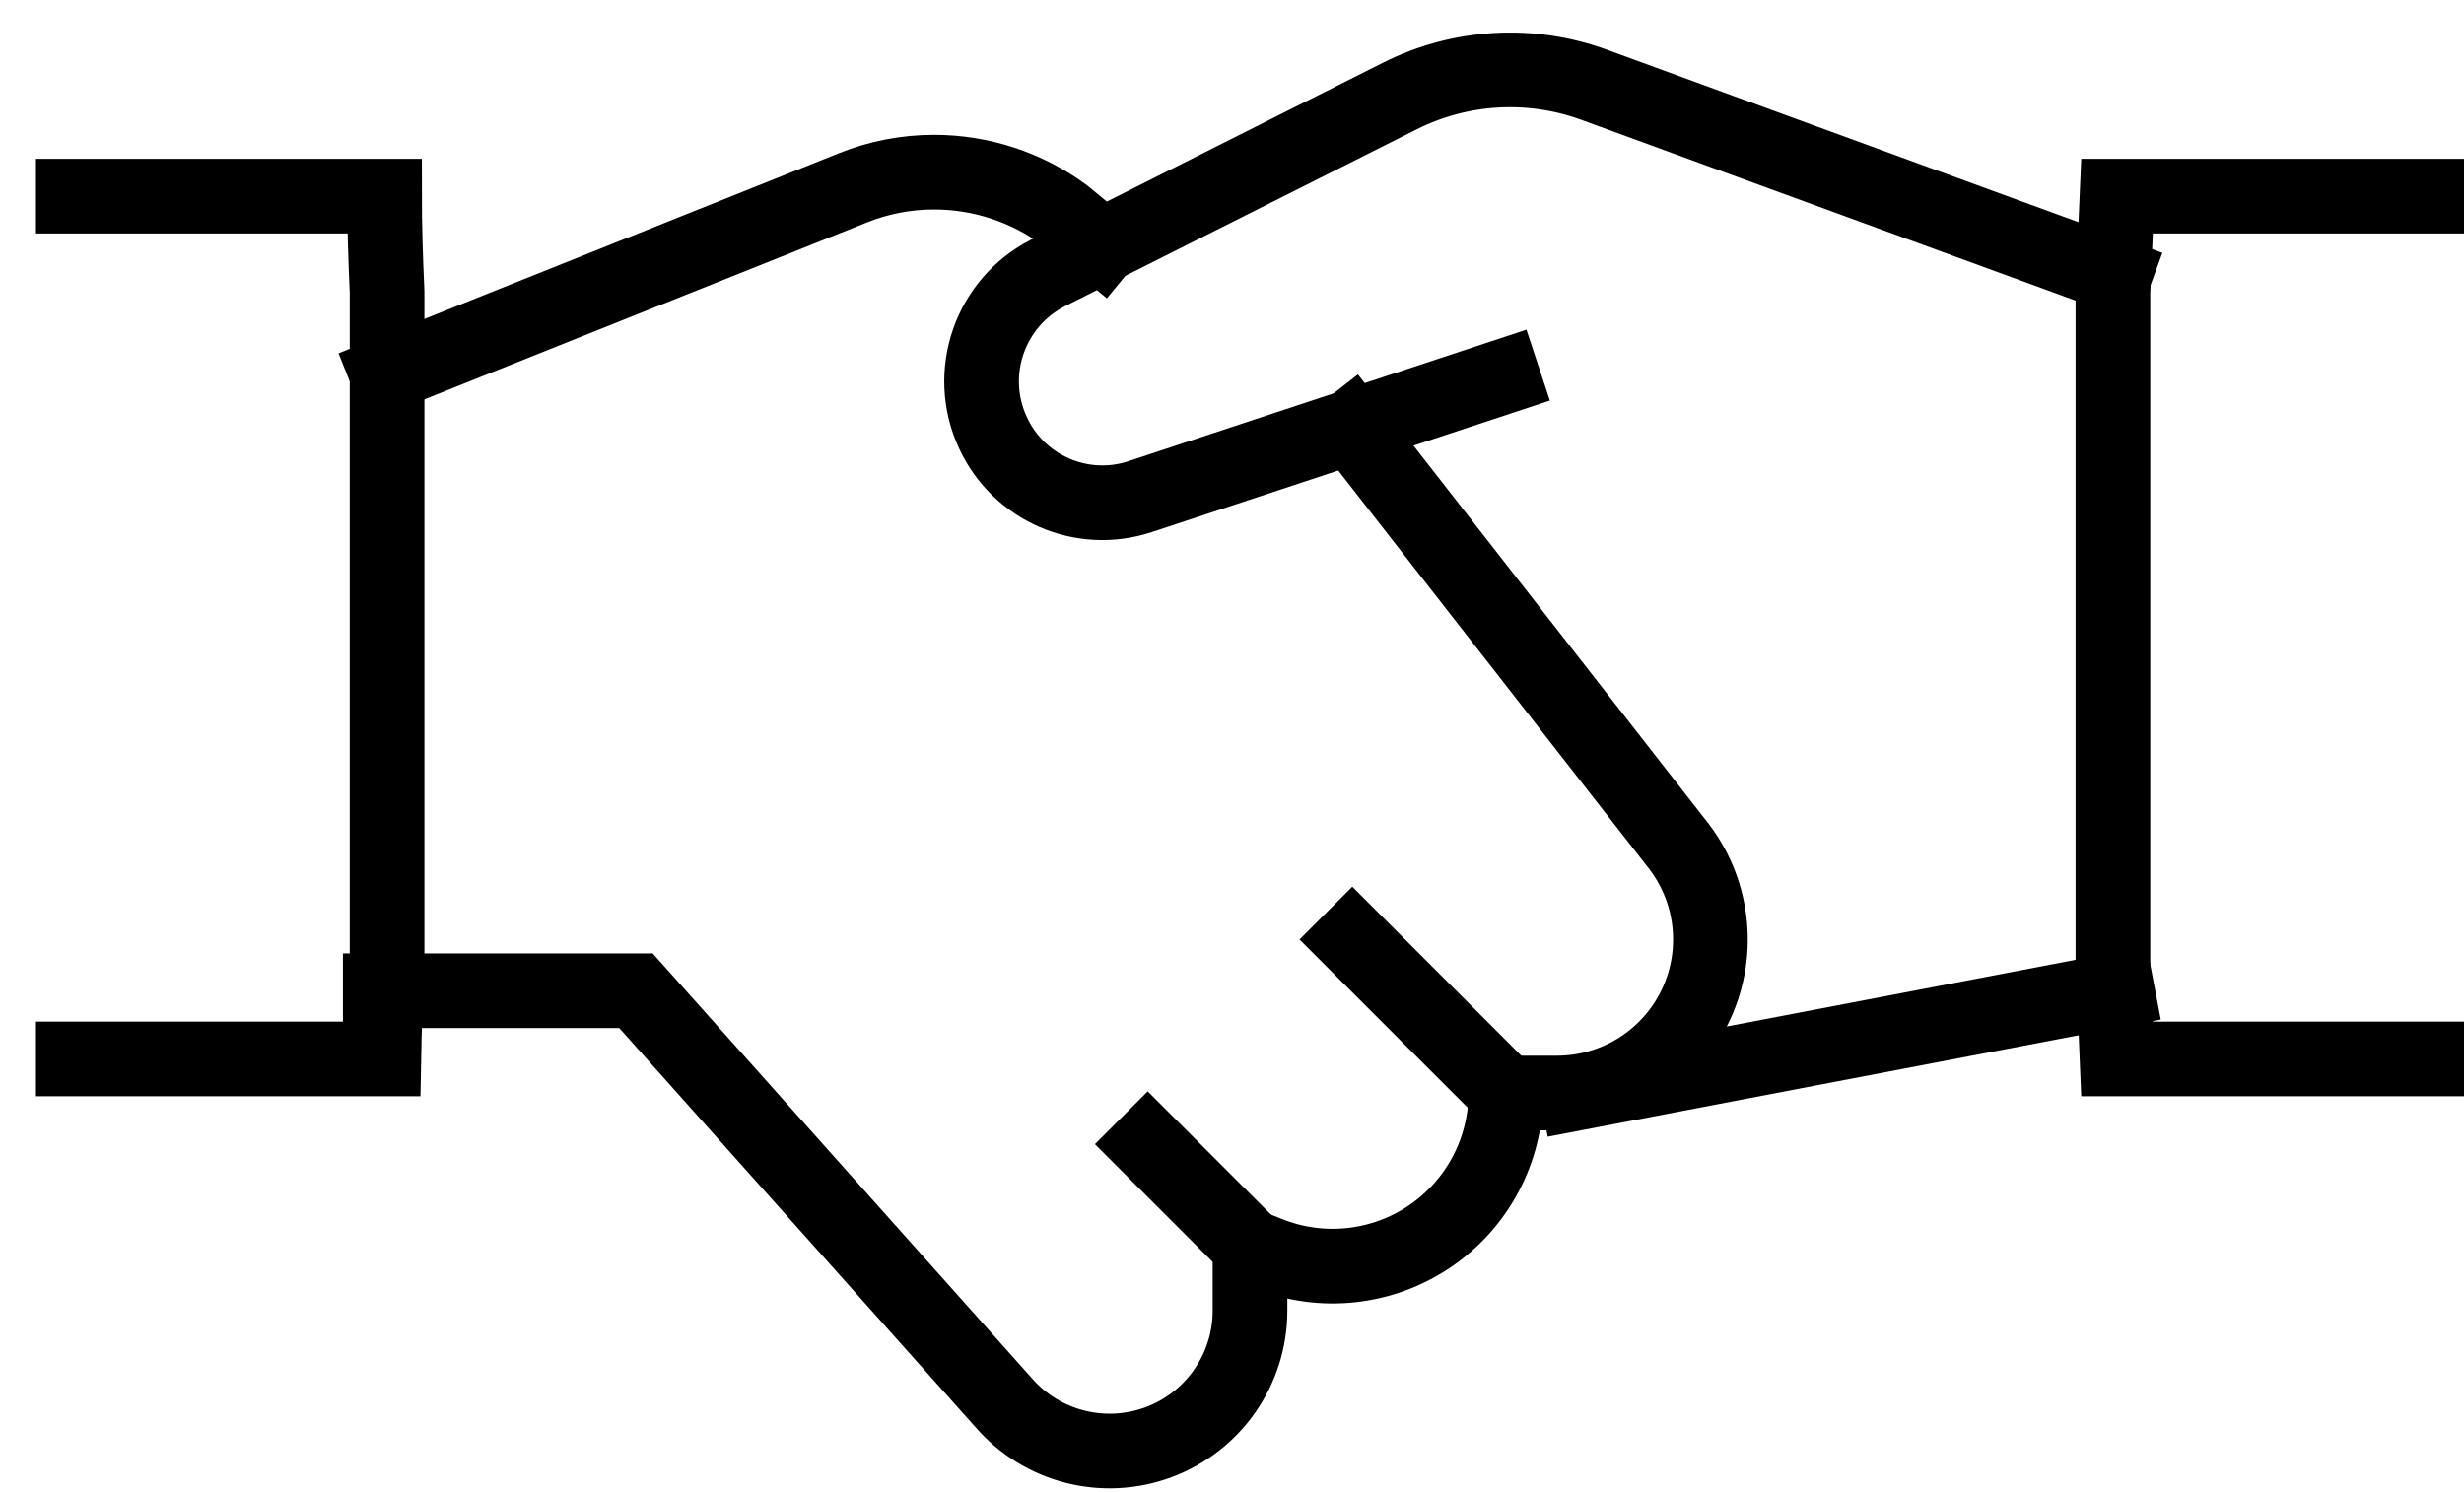
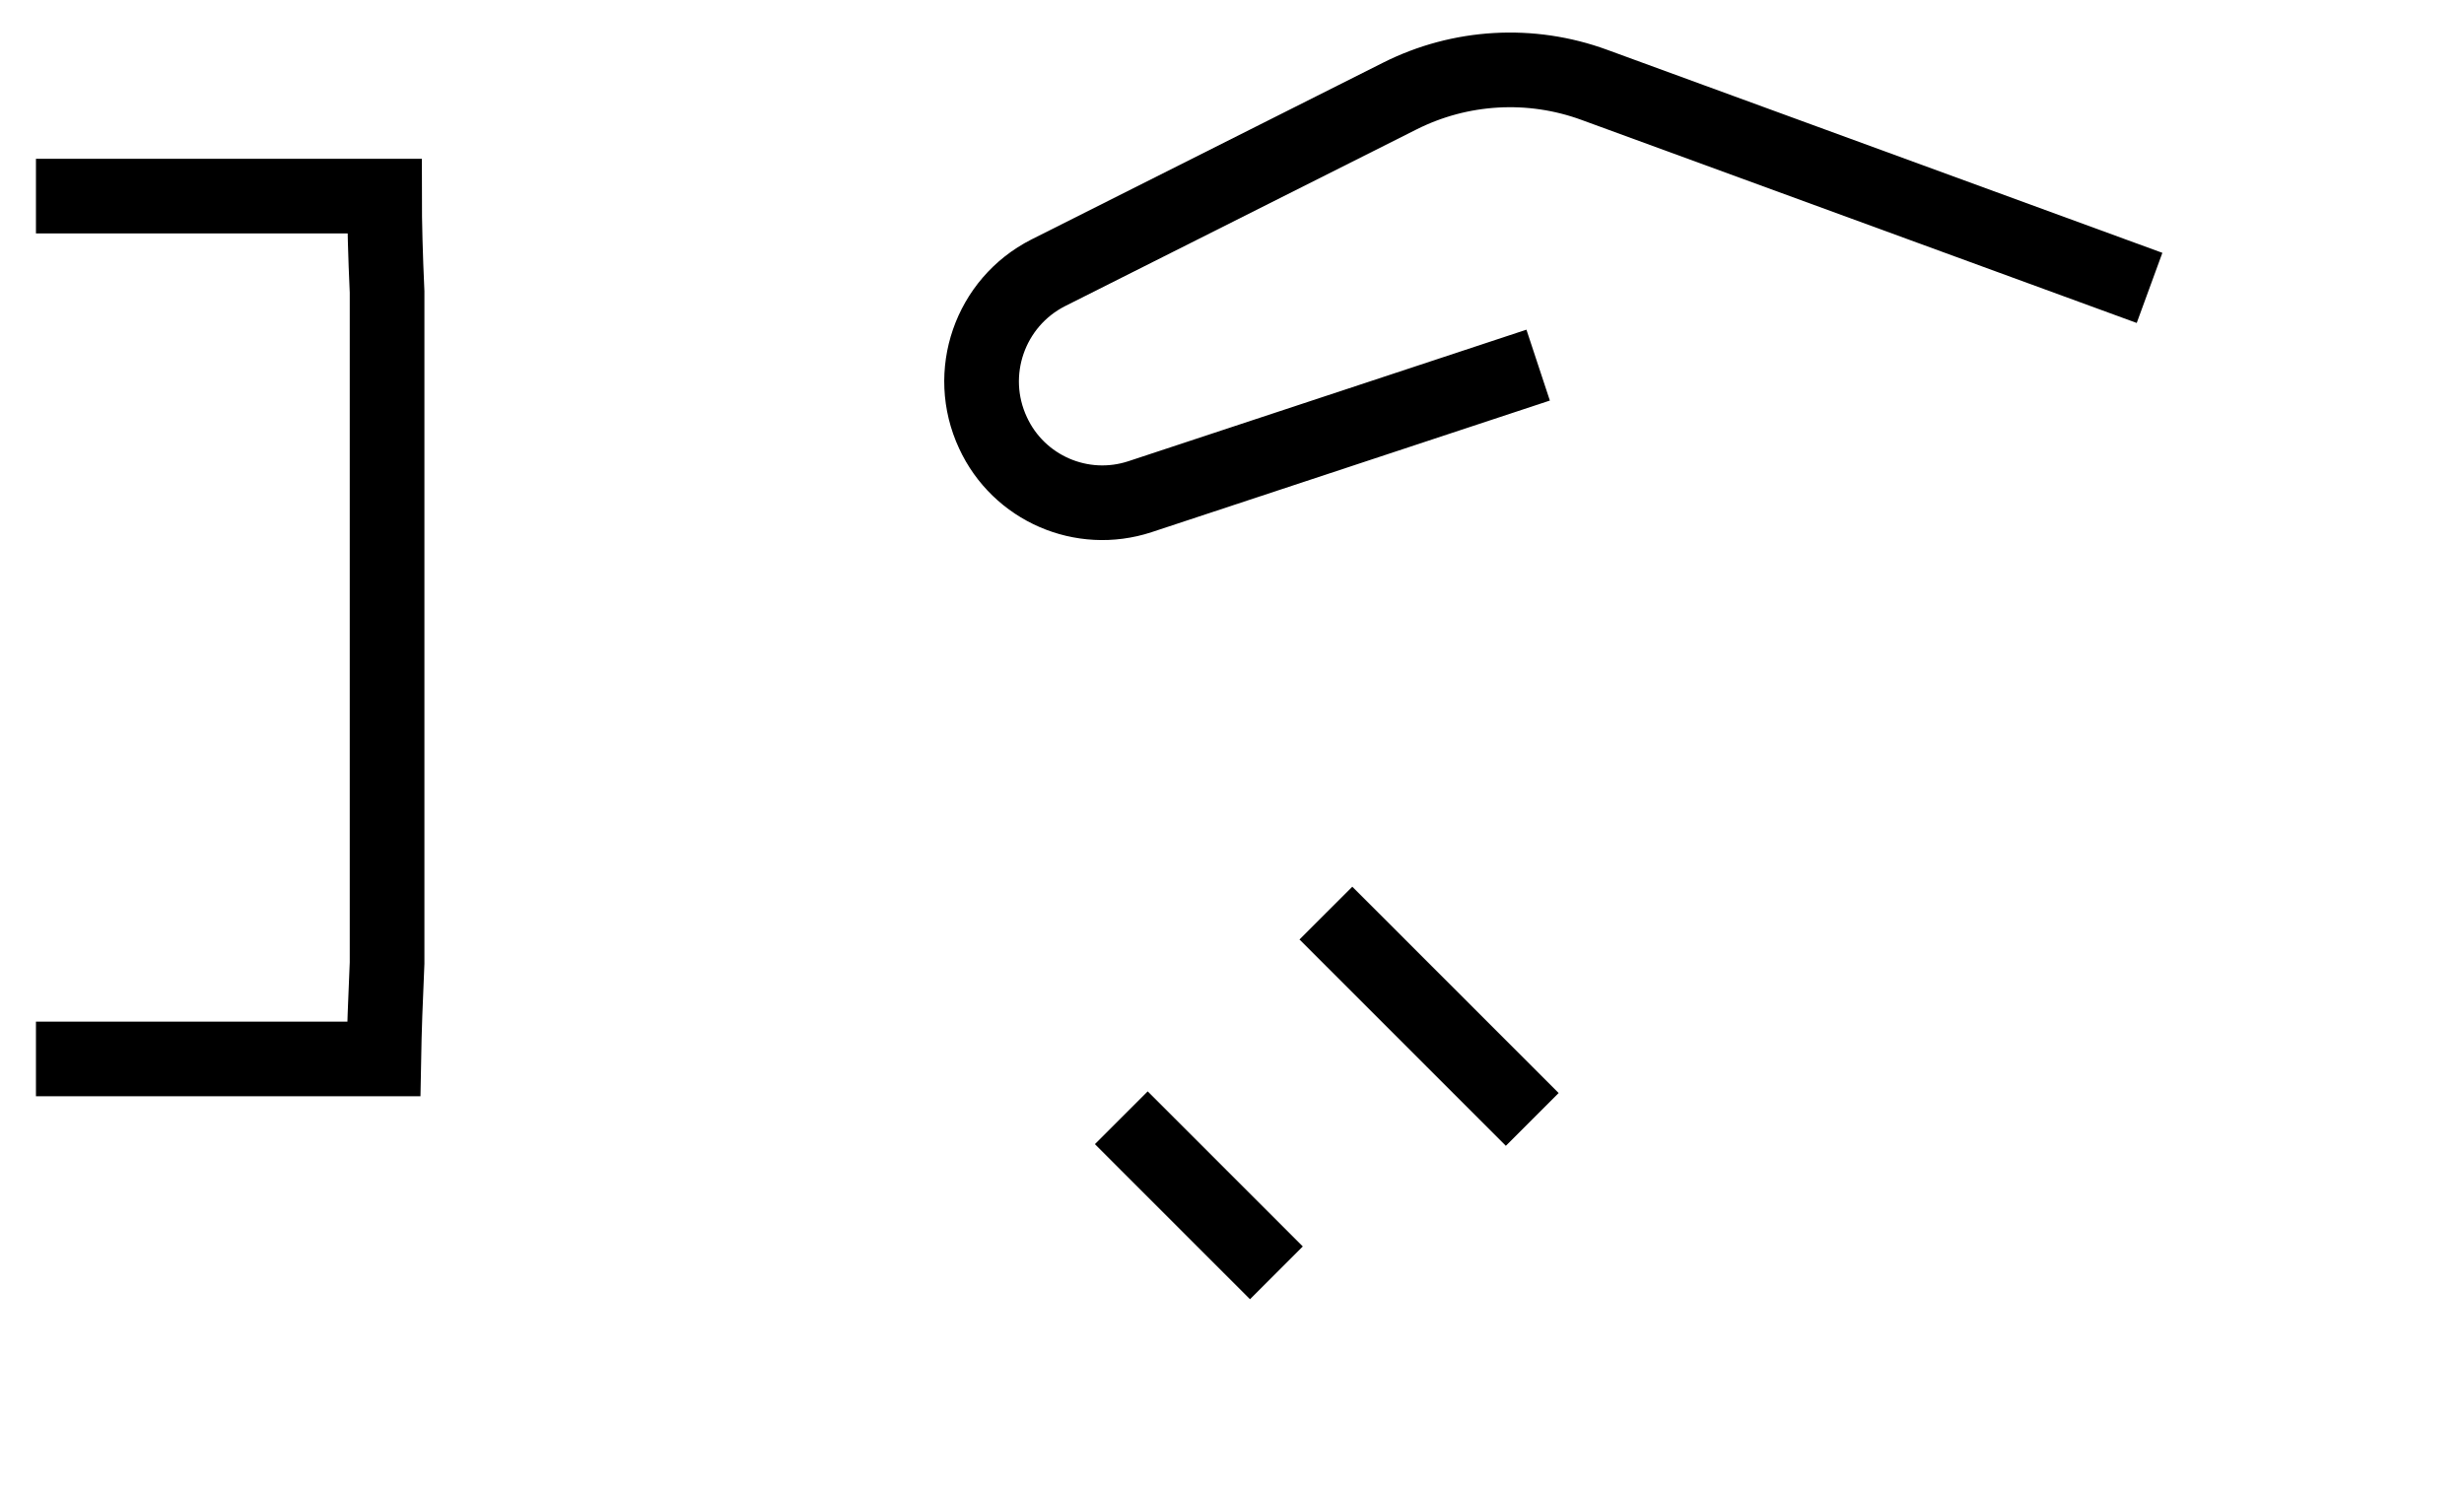
<svg xmlns="http://www.w3.org/2000/svg" width="66px" height="40px" viewBox="0 0 66 40" version="1.1">
  <title>Group 9</title>
  <g id="Pages" stroke="none" stroke-width="1" fill="none" fill-rule="evenodd" stroke-linecap="square">
    <g id="Wpis_sekcje" transform="translate(-1186, -7542)" stroke="#000000" stroke-width="2">
      <g id="Group-8" transform="translate(329.5, 7538.501)">
        <g id="Group-7" transform="translate(15.463, 0)">
          <g id="Group-9" transform="translate(843, 5.371)">
-             <line x1="54.745" y1="24.646" x2="40.288" y2="27.409" id="Path" />
            <path d="M38.288,8.223 L28.572,11.434 C27.015,11.946 25.322,11.21 24.635,9.722 C23.892,8.127 24.548,6.23 26.117,5.435 L35.528,0.703 C37.15,-0.114 39.037,-0.224 40.742,0.401 L54.675,5.497" id="Path" />
-             <path d="M8.223,24.669 L15.073,24.669 L24.913,35.696 C25.939,36.886 27.596,37.311 29.069,36.764 C30.541,36.217 31.518,34.813 31.519,33.242 L31.519,31.519 L32.009,31.715 C33.439,32.287 35.058,32.112 36.333,31.25 C37.608,30.387 38.372,28.948 38.372,27.409 L39.742,27.409 C41.299,27.408 42.722,26.528 43.418,25.135 C44.114,23.743 43.965,22.077 43.031,20.831 L34.237,9.562" id="Path" />
-             <path d="M27.549,4.712 L26.546,3.886 C25.535,3.142 24.313,2.74 23.058,2.74 C22.31,2.74 21.569,2.883 20.875,3.163 L8.405,8.15" id="Path" />
            <path d="M0,3.382 L8.337,3.382 C8.337,4.105 8.36,4.961 8.405,5.948 L8.405,23.926 C8.36,24.914 8.33,25.77 8.317,26.496 L0,26.496" id="Path" />
-             <path d="M63.038,26.496 L54.745,26.496 C54.716,25.77 54.678,24.914 54.633,23.926 L54.633,5.948 C54.678,4.961 54.716,4.105 54.745,3.382 L63.038,3.382" id="Path" />
            <line x1="31.519" y1="31.519" x2="28.779" y2="28.779" id="Path" stroke-linejoin="round" />
            <line x1="38.372" y1="27.409" x2="34.259" y2="23.296" id="Path" stroke-linejoin="round" />
          </g>
        </g>
      </g>
    </g>
  </g>
</svg>